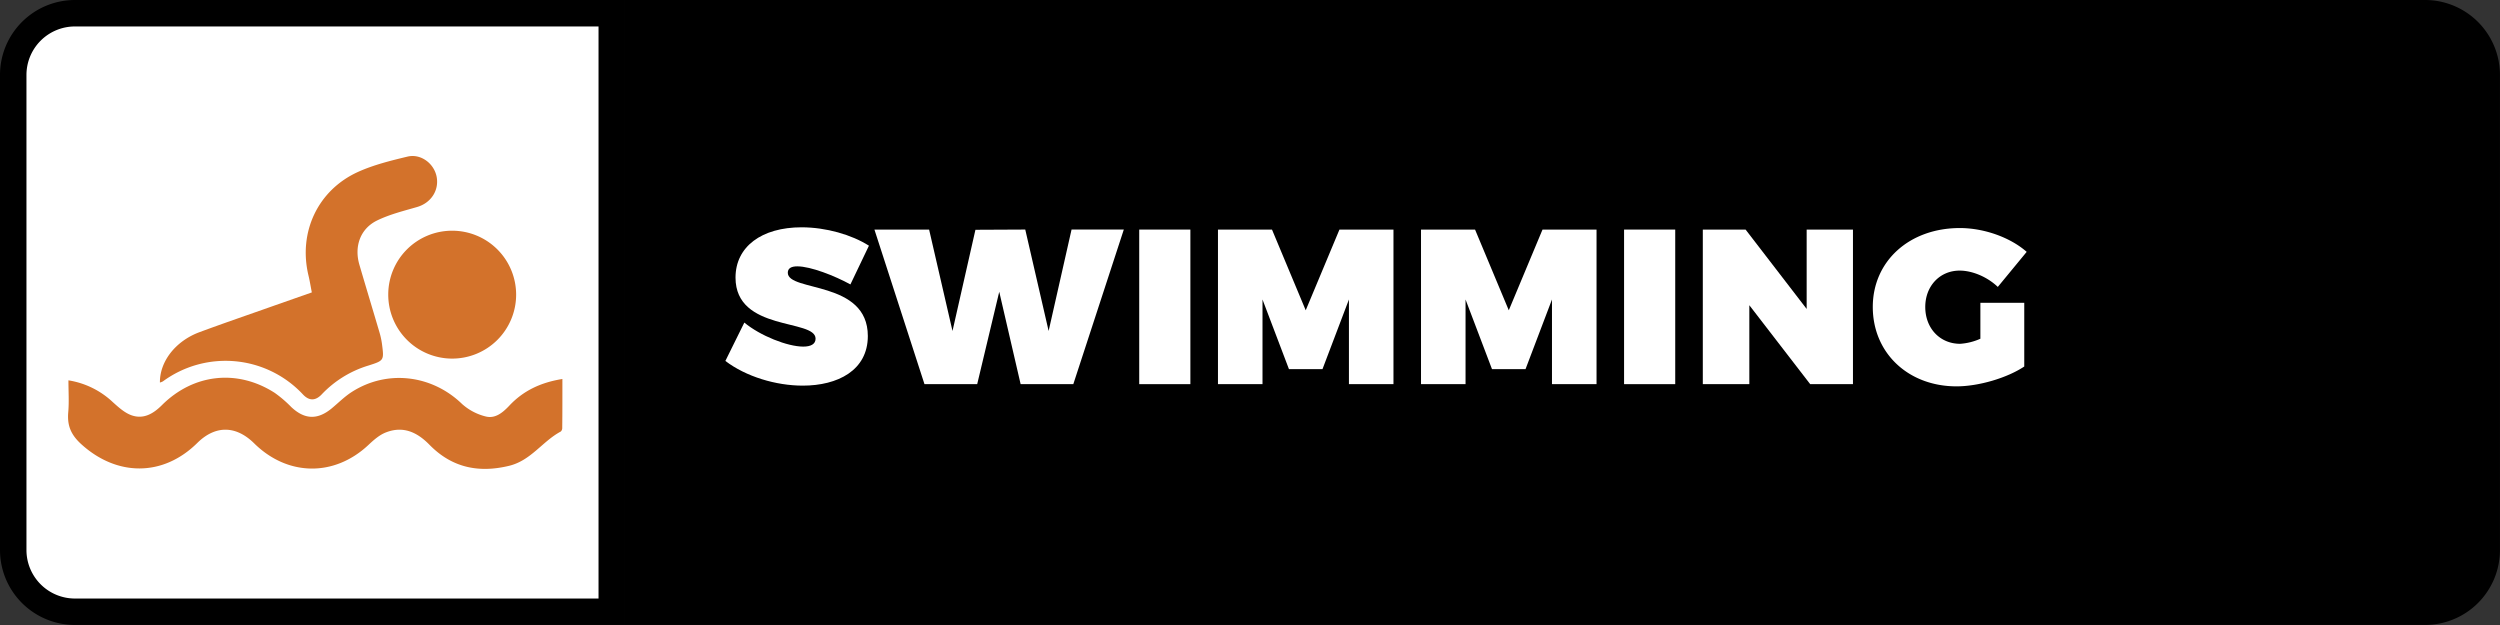
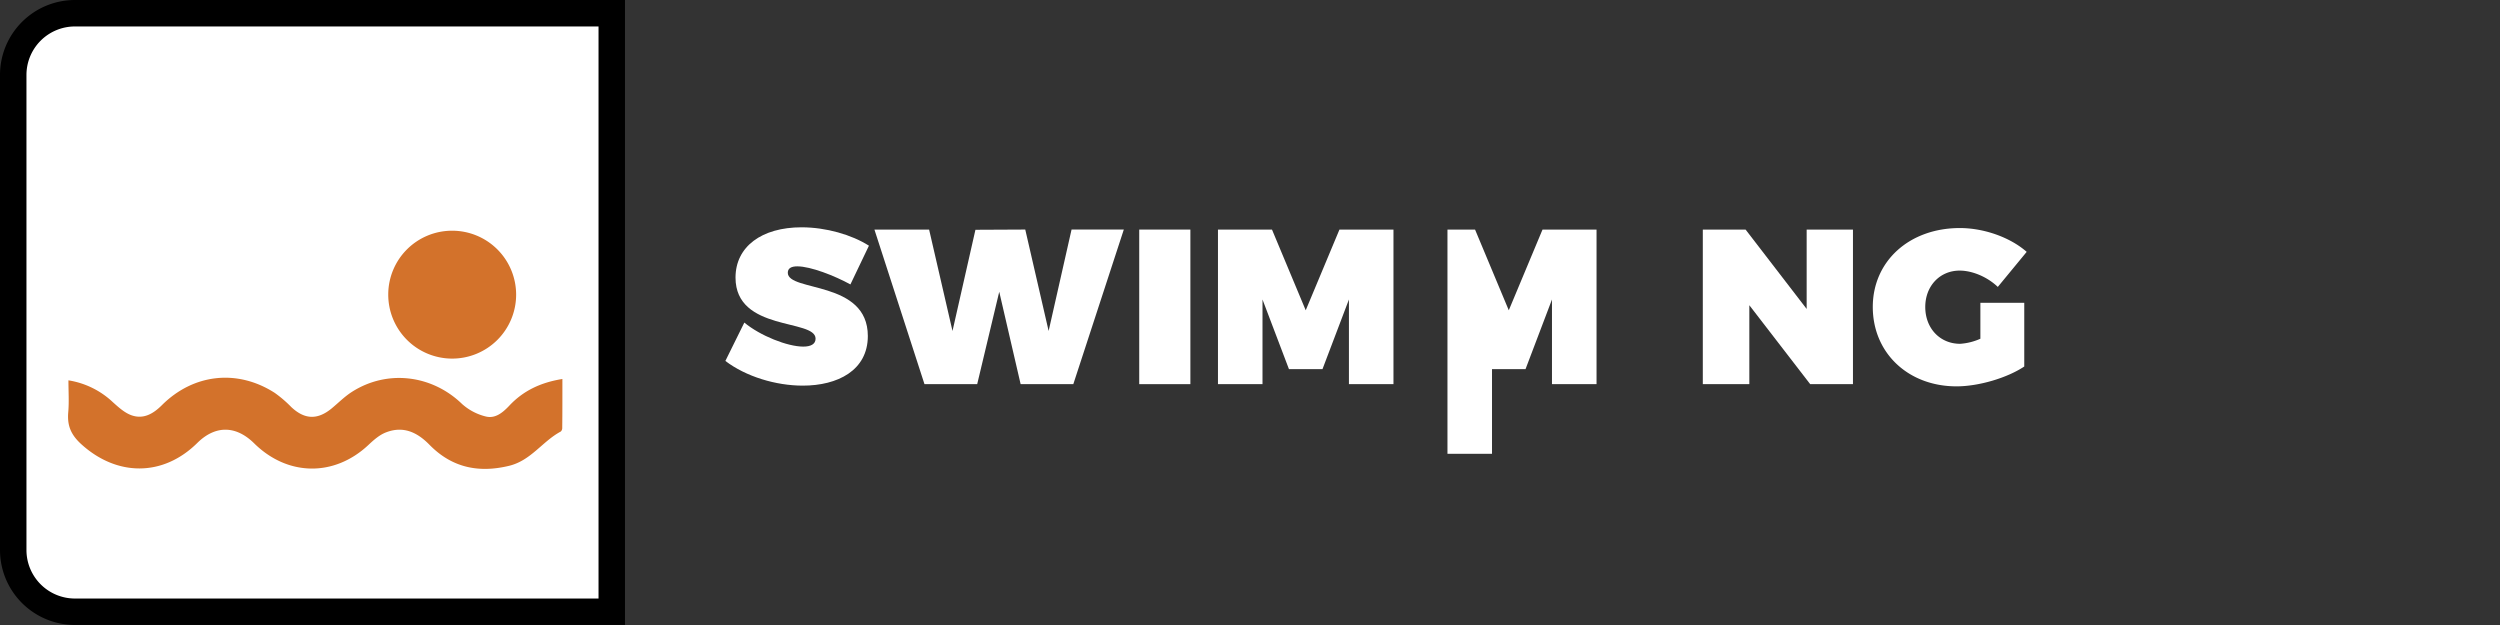
<svg xmlns="http://www.w3.org/2000/svg" viewBox="0 0 1133.86 283.46">
  <rect x="0" y="0" width="1133.86" height="283.46" fill="#333333" stroke="none" />
  <defs>
    <style>.cls-1{fill:#fff;}.cls-2{fill:#d3722b;}</style>
  </defs>
  <title>swimming</title>
  <g id="Layer_2" data-name="Layer 2">
    <g id="Layer_1-2" data-name="Layer 1">
      <path class="cls-1" d="M34,277.46a28.05,28.05,0,0,1-28-28V34A28.05,28.05,0,0,1,34,6H277.46V277.46Z" />
      <path d="M271.46,12V271.46H34a22,22,0,0,1-22-22V34A22,22,0,0,1,34,12H271.46m12-12H34A34,34,0,0,0,0,34V249.44a34,34,0,0,0,34,34H283.46V0Z" />
-       <path d="M283.46,0h816.38a34,34,0,0,1,34,34V249.44a34,34,0,0,1-34,34H283.46a0,0,0,0,1,0,0V0A0,0,0,0,1,283.46,0Z" />
      <path class="cls-1" d="M394.1,111.43,385.7,129c-7.1-3.9-18-8.2-24.1-8.2-2.6,0-4.3.8-4.3,2.9,0,8.8,36.3,3.3,36.3,28.7,0,15.6-13.7,22.5-29.5,22.5-12.2,0-25.8-4.1-35.11-11.2l8.6-17.4c7.21,6,19.61,10.9,26.71,10.9,3.4,0,5.6-1.1,5.6-3.6,0-9.1-36.31-3.1-36.31-27.7,0-14,11.81-22.81,30-22.81C374.7,103.12,386.2,106.43,394.1,111.43Z" />
      <path class="cls-1" d="M462.9,174.23l-9.7-41.9-10,41.9H419.29l-22.7-70.11h24.8l10.61,46,10.4-45.9,22.6-.11,10.6,46,10.4-46h23.7l-22.9,70.11Z" />
      <path class="cls-1" d="M516.69,174.23V104.12h23.2v70.11Z" />
      <path class="cls-1" d="M611.8,174.23v-38.4l-12,31.6h-15.2l-12-31.6v38.4h-20.2V104.12h24.5l15.3,36.61,15.3-36.61H632v70.11Z" />
-       <path class="cls-1" d="M703.89,174.23v-38.4l-12,31.6h-15.2l-12-31.6v38.4h-20.2V104.12H669l15.3,36.61,15.3-36.61H724.1v70.11Z" />
-       <path class="cls-1" d="M736.59,174.23V104.12h23.2v70.11Z" />
+       <path class="cls-1" d="M703.89,174.23v-38.4l-12,31.6h-15.2v38.4h-20.2V104.12H669l15.3,36.61,15.3-36.61H724.1v70.11Z" />
      <path class="cls-1" d="M821,174.23l-27.6-35.8v35.8h-21.1V104.12h19.4l27.7,36v-36h21v70.11Z" />
      <path class="cls-1" d="M918.09,137.33v28.9c-7.8,5.2-20.7,9-30.7,9-22,0-38-15.2-38-36s16.6-35.8,39.5-35.8c10.9,0,22.8,4.2,30.3,10.8l-13.1,15.9c-4.7-4.5-11.5-7.4-17.3-7.4-9,0-15.6,7-15.6,16.5,0,9.7,6.7,16.7,15.8,16.7a26.79,26.79,0,0,0,9.2-2.3v-16.3Z" />
      <path class="cls-2" d="M255.07,171.89c-9.77,1.56-17.72,5.3-24.09,12.11-3,3.17-6.43,6.05-10.83,4.85a25.08,25.08,0,0,1-10.55-5.59c-13.64-13.25-33.92-15.79-50-5.52-3.32,2.12-6.15,5-9.23,7.54-6.41,5.25-12.23,5-18.25-.65a55,55,0,0,0-7.55-6.47c-16.93-10.84-36.81-8.67-51.13,5.59-3.95,3.94-8.39,6.51-13.79,4.6-3.14-1.11-5.9-3.64-8.46-5.94a38,38,0,0,0-20.15-9.91c0,5.12.33,9.79-.08,14.4-.53,6,1.11,10.17,5.86,14.52C53,216.15,73.9,216.3,89.47,200.91c8.19-8.1,17.51-8,25.79.15,15.19,15,36.32,15.28,51.82.76,2.39-2.24,5-4.57,8-5.72,7.76-3,14.06-.14,19.69,5.61,10.07,10.3,22.14,12.95,36.15,9.55,9.9-2.4,15.13-11.14,23.43-15.55A2.2,2.2,0,0,0,255,194C255.09,186.75,255.07,179.49,255.07,171.89Z" />
-       <path class="cls-2" d="M137.4,178.9c2.82,3,5.69,2.95,8.54-.06a48.47,48.47,0,0,1,21-13c7.26-2.31,7.29-2.3,6.3-9.89a34.84,34.84,0,0,0-1.17-5.34c-3-10.19-6.09-20.35-9.07-30.55-2.41-8.21.34-16.23,7.9-20,5.72-2.81,12.09-4.38,18.26-6.17s10-7.34,8.9-13.6c-1.12-6.1-7.16-10.72-13.25-9.26-7.55,1.82-15.23,3.71-22.27,6.87-18.44,8.28-27.35,27.49-22.62,47.1.61,2.53,1,5.11,1.51,7.62l-17.32,6.08c-11.26,4-22.58,7.85-33.76,12-10.88,4.1-17.93,13.36-17.82,22.8a6,6,0,0,0,1.37-.54A48,48,0,0,1,137.4,178.9Z" />
      <path class="cls-2" d="M176.09,133.4A29,29,0,1,0,205,104.64,28.94,28.94,0,0,0,176.09,133.4Z" />
    </g>
  </g>
</svg>